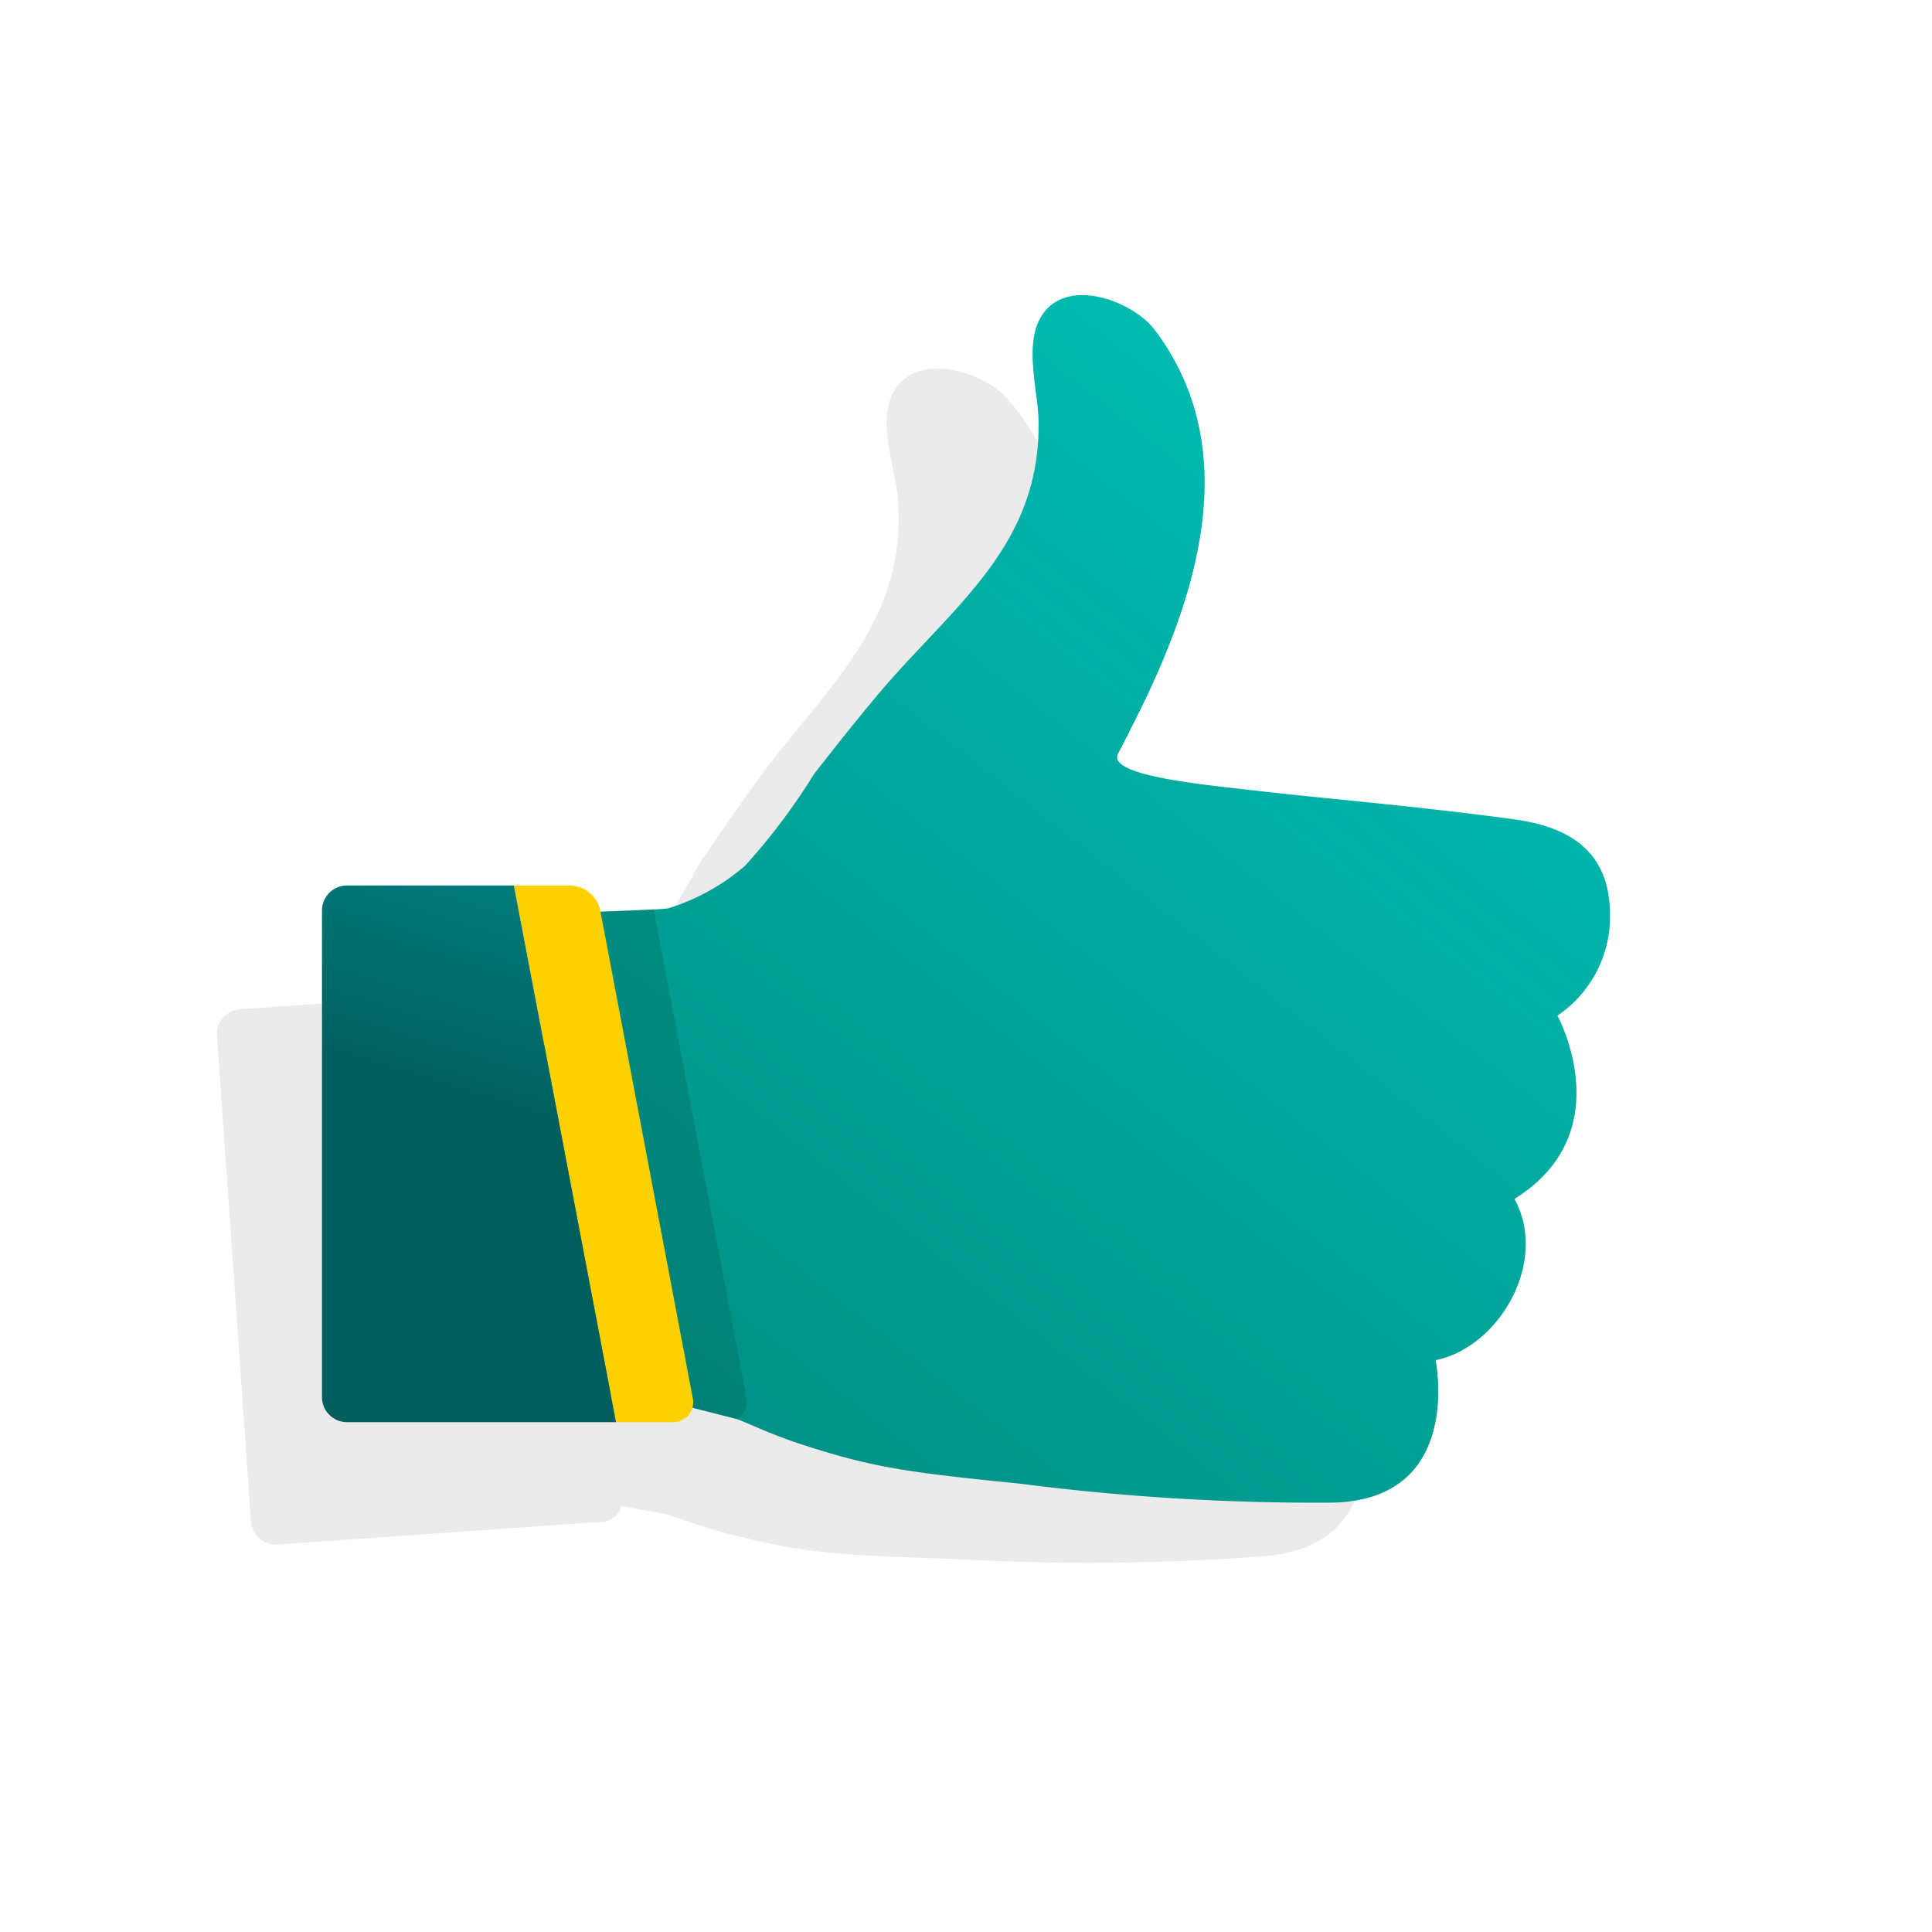
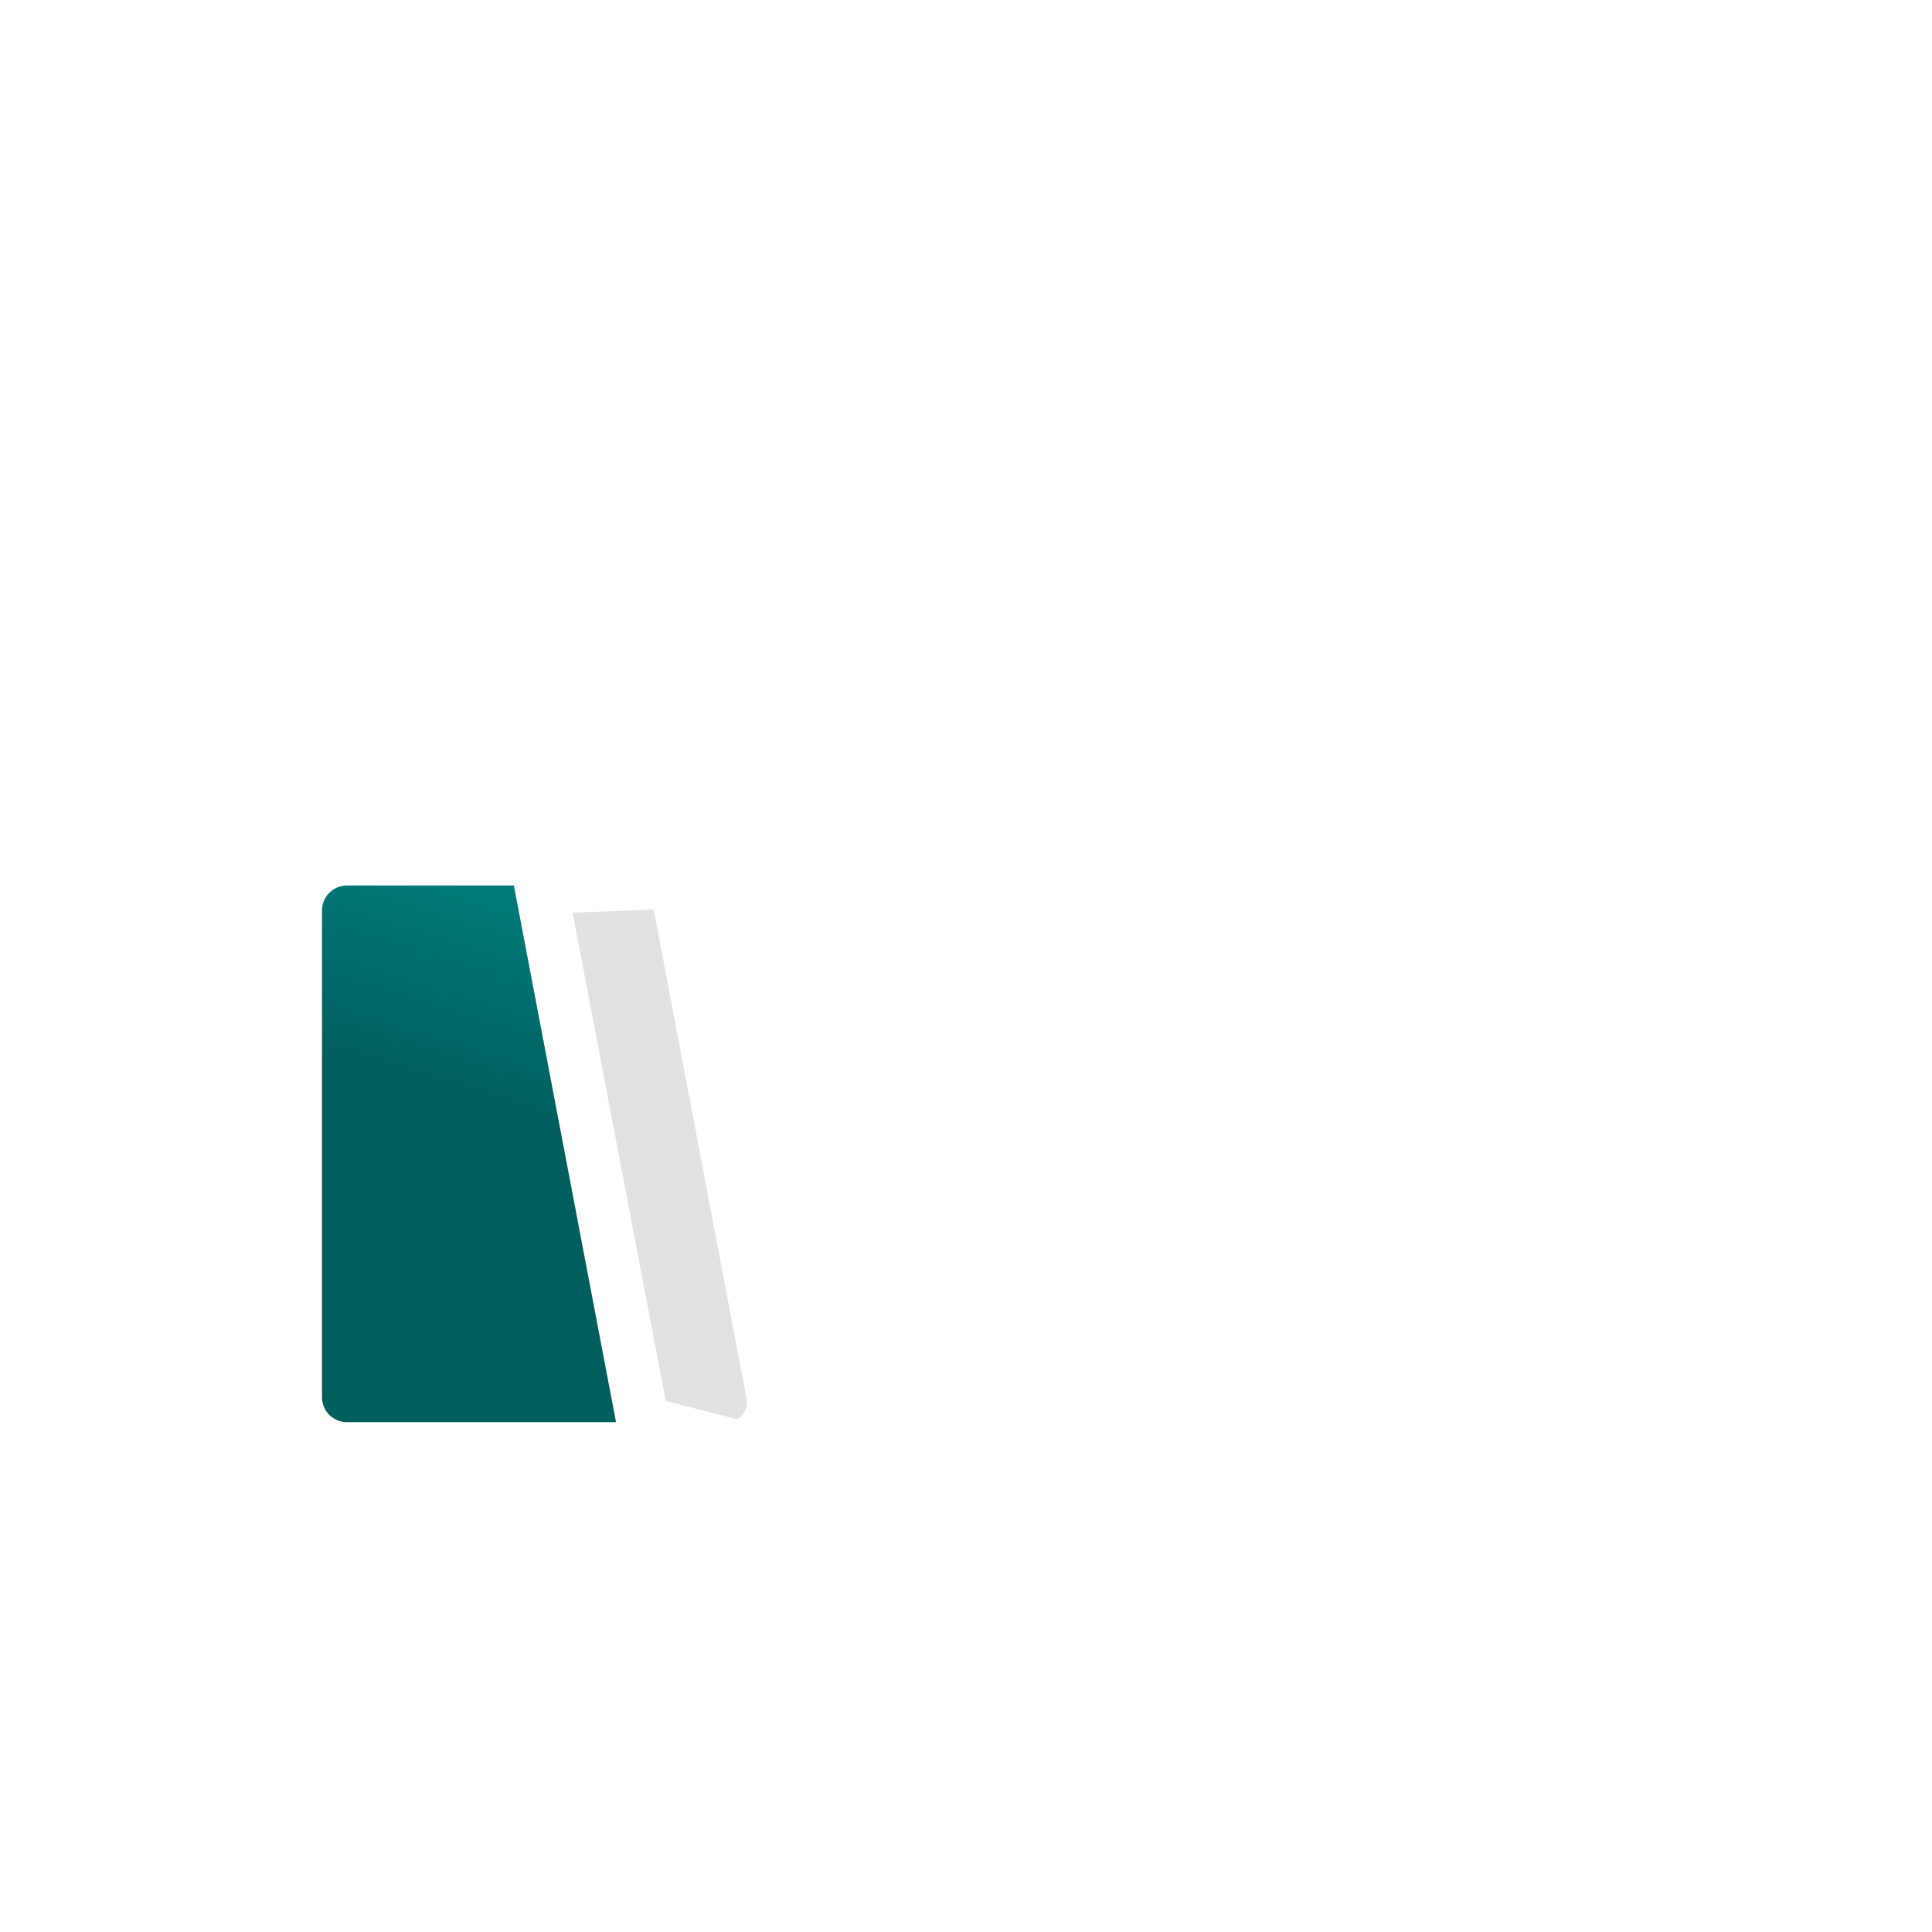
<svg xmlns="http://www.w3.org/2000/svg" id="Layer_5" data-name="Layer 5" viewBox="0 0 72 72">
  <defs>
    <style>.cls-1{opacity:0.08;}.cls-2{fill:url(#linear-gradient);}.cls-3{opacity:0.12;}.cls-4{fill:#ffd100;}.cls-5{fill:url(#linear-gradient-2);}</style>
    <linearGradient id="linear-gradient" x1="60.948" y1="13.239" x2="28.529" y2="54.282" gradientUnits="userSpaceOnUse">
      <stop offset="0" stop-color="#00c4bb" />
      <stop offset="1" stop-color="#009185" />
    </linearGradient>
    <linearGradient id="linear-gradient-2" x1="22.7" y1="26.46" x2="18.077" y2="41.446" gradientUnits="userSpaceOnUse">
      <stop offset="0" stop-color="#009695" />
      <stop offset="1" stop-color="#005e5d" />
    </linearGradient>
  </defs>
  <title>pr</title>
-   <path class="cls-1" d="M55.983,35.414C55.8,32.761,53.834,32.206,52,32.1c-4.057-.248-6.6-.25-9.731-.392-1.83-.083-5.375-.166-4.993-1.014,0,0,.191-.425.379-.889,2.051-4.785,3.659-10.611-.124-14.958-.915-1.048-3.638-1.851-4.34,0-.4,1.06.139,2.557.25,3.581.473,4.749-2.722,7.228-5.246,10.692-.842,1.162-1.359,1.93-2.168,3.119A23.341,23.341,0,0,1,23.7,35.837a8,8,0,0,1-2.742,1.786,5.034,5.034,0,0,1-.546.078c-.489.061-1.235.144-1.971.223l-.022-.085a1.174,1.174,0,0,0-1.186-.808l-2.08.146-6.178.432a.932.932,0,0,0-.892.966L9.356,56.727a.933.933,0,0,0,1.018.833l9.975-.7,2.067-.144a.768.768,0,0,0,.737-.59l1.7.309c.667.214,1.306.47,2.246.715,2.878.741,4.227.817,8.416.945A86.556,86.556,0,0,0,47.047,58c5.077-.355,3.61-5.576,3.61-5.576,2.311-.632,3.965-3.936,2.513-6.2,3.807-2.752,1.12-6.925,1.12-6.925A4.447,4.447,0,0,0,55.983,35.414Z" />
-   <path class="cls-2" d="M58.04,37.85s2.39,4.35-1.6,6.83c1.29,2.36-.59,5.54-2.94,6.01,0,0,1.1,5.31-3.99,5.31A86.557,86.557,0,0,1,38,55.29c-4.17-.42-5.51-.59-8.33-1.53-.92-.31-1.54-.61-2.19-.87l-2.67-.68A33.836,33.836,0,0,0,21,52L20,34c0,.02.58.02,1.34.01.99-.03,2.29-.08,3.02-.12a4.711,4.711,0,0,0,.55-.04,7.987,7.987,0,0,0,2.86-1.59,23.332,23.332,0,0,0,2.57-3.42c.89-1.13,1.46-1.86,2.38-2.96,2.76-3.28,6.12-5.53,5.98-10.3-.04-1.03-.47-2.56,0-3.59.83-1.8,3.49-.81,4.33.3,3.47,4.6,1.46,10.3-.92,14.93-.22.45-.44.86-.44.86-.44.82,3.09,1.15,4.91,1.36,3.11.36,5.65.54,9.68,1.07,1.82.23,3.74.92,3.74,3.58A4.447,4.447,0,0,1,58.04,37.85Z" />
  <path class="cls-3" d="M27.48,52.89l-2.67-.68-3.47-18.2c.99-.03,2.29-.08,3.02-.12l3.46,18.22A.735.735,0,0,1,27.48,52.89Z" />
-   <path class="cls-4" d="M25.819,52.112,22.362,33.888A1.172,1.172,0,0,0,21.236,33H19.151l3.806,20h2.072A.745.745,0,0,0,25.819,52.112Z" />
  <path class="cls-5" d="M12.958,33a.934.934,0,0,0-.958.9V52.1a.934.934,0,0,0,.958.9h10L19.151,33Z" />
</svg>